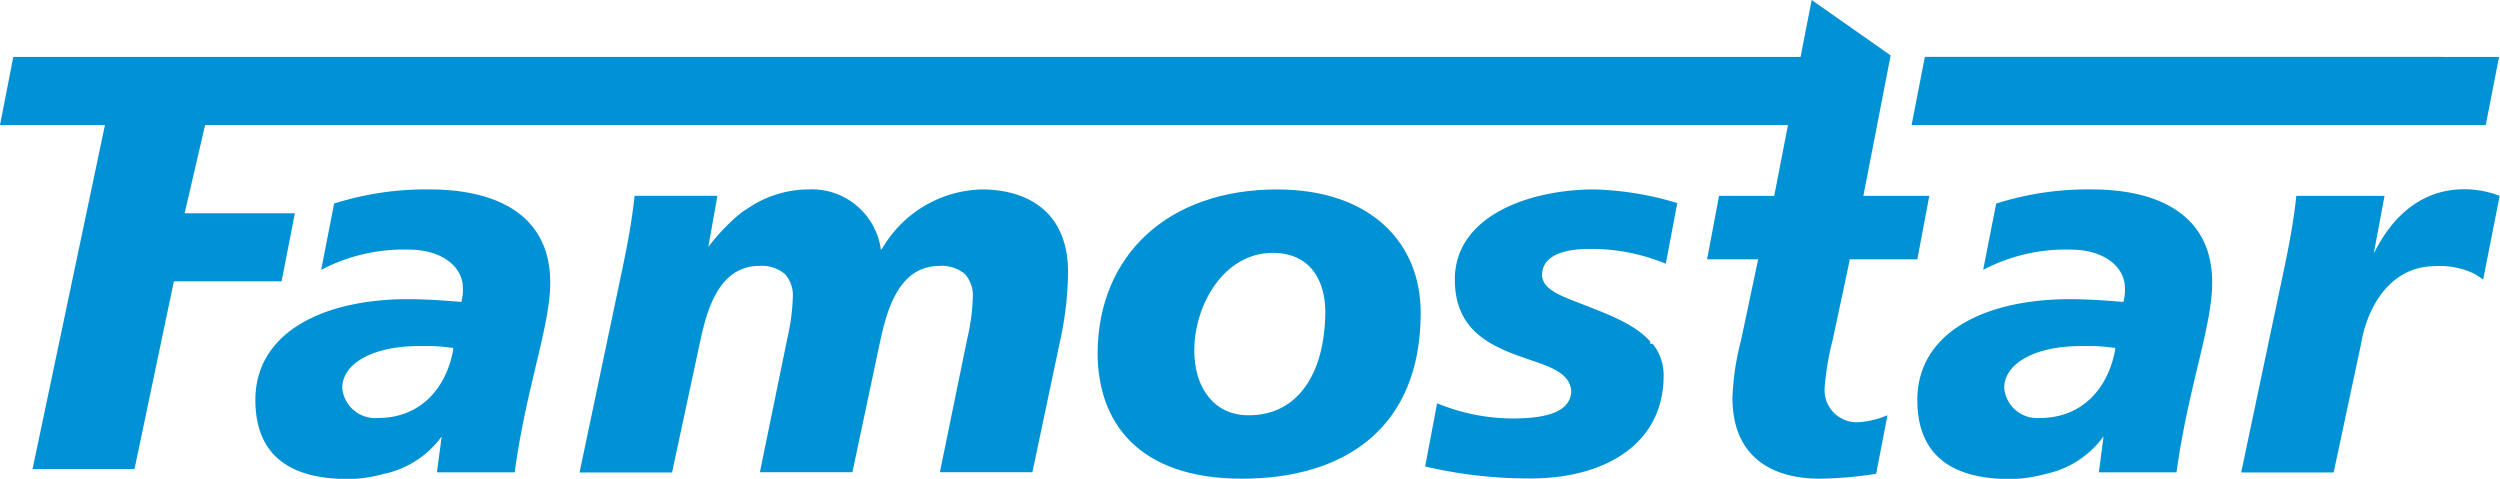
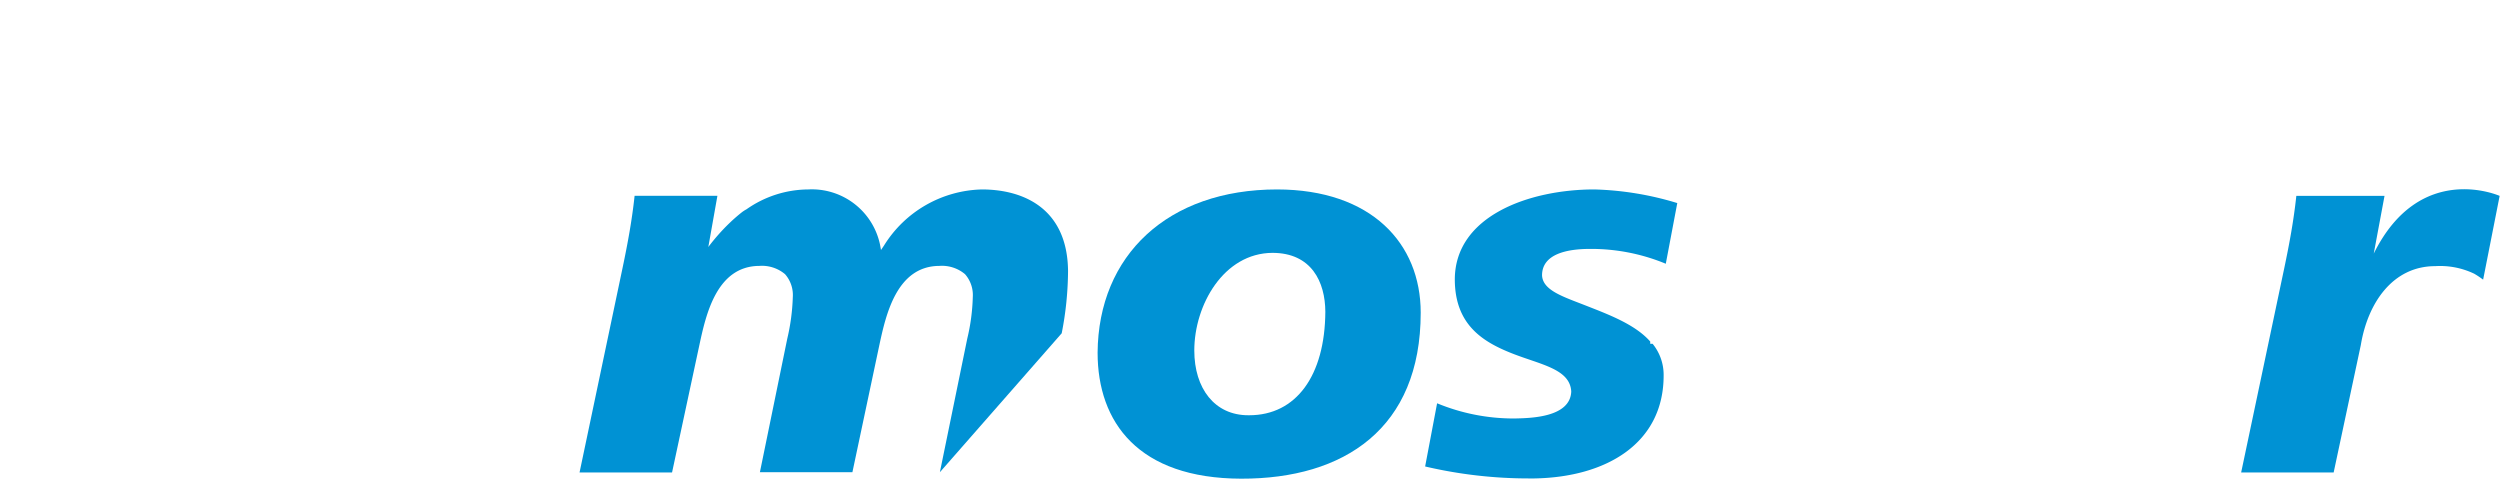
<svg xmlns="http://www.w3.org/2000/svg" id="Layer_1" data-name="Layer 1" viewBox="0 0 208.91 40.01">
  <defs>
    <style>.cls-1{fill:#0092d4;}</style>
  </defs>
-   <path class="cls-1" d="M200.14,38.91c0-5.63-4.44-7.76-10-7.78a25.27,25.27,0,0,0-8.05,1.18L181,37.85a14.83,14.83,0,0,1,7.34-1.69c2.71,0,4.5,1.4,4.51,3.21a3.47,3.47,0,0,1-.1,1l0,.15-.15,0c-1.13-.09-2.75-.22-4.36-.22-7.13,0-12.73,2.81-12.74,8.41,0,4.46,2.66,6.59,7.65,6.62a11.4,11.4,0,0,0,3-.41l.3-.07h0a8,8,0,0,0,4.61-3.08l-.39,3h6.49C198.11,47.75,200.15,42.52,200.14,38.91Zm-17.38,8.83c0-2.17,2.75-3.52,6.38-3.52h.51a12.77,12.77,0,0,1,2.2.14l.18,0,0,.18c-.59,3.2-2.74,5.69-6.3,5.69h0A2.77,2.77,0,0,1,182.76,47.74Z" transform="translate(-15.28 -15.3)" />
-   <path class="cls-1" d="M97.37,31.13a9.9,9.9,0,0,0-8.22,4.69l-.25.37-.08-.44a5.82,5.82,0,0,0-6-4.62,9.05,9.05,0,0,0-5.16,1.66,2.75,2.75,0,0,0-.39.25c-.29.23-.57.47-.83.71l-.2.19a16.81,16.81,0,0,0-1.77,2l.76-4.28H68.31c-.22,2.06-.58,4-1,6l-3.6,17.12h7.73L73.73,44.1c.54-2.5,1.43-6.56,5-6.58a3,3,0,0,1,2.15.69,2.64,2.64,0,0,1,.65,1.92,17.38,17.38,0,0,1-.46,3.46L78.78,54.76h7.73L88.77,44.1c.54-2.5,1.44-6.56,5-6.58a3,3,0,0,1,2.15.69,2.64,2.64,0,0,1,.65,1.92,16.67,16.67,0,0,1-.46,3.46L93.82,54.76h7.73L104,43.15a27.54,27.54,0,0,0,.53-5.23C104.47,32.81,100.93,31.15,97.37,31.13Z" transform="translate(-15.28 -15.3)" />
+   <path class="cls-1" d="M97.37,31.13a9.9,9.9,0,0,0-8.22,4.69l-.25.37-.08-.44a5.82,5.82,0,0,0-6-4.62,9.05,9.05,0,0,0-5.16,1.66,2.75,2.75,0,0,0-.39.25c-.29.23-.57.47-.83.71l-.2.19a16.81,16.81,0,0,0-1.77,2l.76-4.28H68.31c-.22,2.06-.58,4-1,6l-3.6,17.12h7.73L73.73,44.1c.54-2.5,1.43-6.56,5-6.58a3,3,0,0,1,2.15.69,2.64,2.64,0,0,1,.65,1.92,17.38,17.38,0,0,1-.46,3.46L78.78,54.76h7.73L88.77,44.1c.54-2.5,1.44-6.56,5-6.58a3,3,0,0,1,2.15.69,2.64,2.64,0,0,1,.65,1.92,16.67,16.67,0,0,1-.46,3.46L93.82,54.76L104,43.15a27.54,27.54,0,0,0,.53-5.23C104.47,32.81,100.93,31.15,97.37,31.13Z" transform="translate(-15.28 -15.3)" />
  <path class="cls-1" d="M134,41.43c0-5.8-4.13-10.29-12-10.3-9.12,0-14.94,5.49-15,13.64,0,5.82,3.4,10.51,12,10.53S134,51.11,134,41.43ZM119.67,50h-.08c-2.81,0-4.51-2.24-4.51-5.41,0-3.81,2.46-8.14,6.53-8.16,3.27,0,4.41,2.44,4.42,4.92C126,46.71,123.58,50,119.67,50Z" transform="translate(-15.28 -15.3)" />
  <path class="cls-1" d="M155.44,32.27a26,26,0,0,0-6.93-1.14c-5.42,0-11.64,2.2-11.66,7.51,0,3.78,2.32,5.21,4.73,6.17s4.89,1.3,5,3.2c-.08,2.19-3.44,2.23-4.74,2.26A16.73,16.73,0,0,1,135.37,49l-1,5.28a38,38,0,0,0,8.71,1h.42c6-.1,10.8-2.92,10.8-8.6a4.11,4.11,0,0,0-.92-2.65h-.2l0-.19c-1.26-1.43-3.46-2.25-5.37-3s-3.61-1.27-3.67-2.53c0-1.82,2.17-2.21,4-2.21a16.29,16.29,0,0,1,6.34,1.24Z" transform="translate(-15.28 -15.3)" />
  <path class="cls-1" d="M213.64,36.49l.9-4.82h-7.37c-.22,2.06-.58,4-1,6l-3.61,17.11h7.73l2.27-10.65c.58-3.51,2.66-6.59,6.22-6.59a6.6,6.6,0,0,1,3.25.63,7.28,7.28,0,0,1,.75.5l1.38-7S217.5,28.7,213.64,36.49Z" transform="translate(-15.28 -15.3)" />
-   <path class="cls-1" d="M167.75,47.74a23,23,0,0,1,.69-4.09l1.39-6.53,0-.15h5.67l1-5.3h-5.51l2.28-11.74-6.6-4.63-.93,4.76H16.39l-1.11,5.69h8.77L18,54.49h8.52l3.29-15.68h9l1.11-5.69H30.71l1.71-7.37H164.69l-1.15,5.92h-4.61l-1,5.3h4.27l-1.44,6.8a22,22,0,0,0-.71,4.78c0,4.81,3.15,6.73,7.24,6.75a31.69,31.69,0,0,0,4.77-.41l.81-4.19L173,50a7.41,7.41,0,0,1-2.38.58A2.69,2.69,0,0,1,167.75,47.74Z" transform="translate(-15.28 -15.3)" />
-   <polygon class="cls-1" points="199.7 4.75 160.85 4.75 159.74 10.45 207.72 10.45 208.83 4.76 199.7 4.75" />
-   <polygon class="cls-1" points="36.65 35.19 36.2 35.78 36.49 36.55 36.99 35.94 37.24 35.21 36.65 35.19" />
-   <path class="cls-1" d="M61.26,38.91c0-5.63-4.44-7.76-10-7.78a25.38,25.38,0,0,0-8.06,1.18l-1.08,5.54a14.79,14.79,0,0,1,7.34-1.69c2.7,0,4.5,1.4,4.5,3.21a3.47,3.47,0,0,1-.1,1l0,.15-.15,0c-1.12-.09-2.74-.22-4.35-.22-7.13,0-12.73,2.81-12.74,8.41,0,4.46,2.66,6.59,7.65,6.62a11.27,11.27,0,0,0,3-.41l.31-.07h0a8,8,0,0,0,4.61-3.08l-.4,3h6.5C59.23,47.75,61.27,42.52,61.26,38.91ZM43.88,47.74c0-2.17,2.74-3.52,6.38-3.52h.51a12.77,12.77,0,0,1,2.2.14l.18,0,0,.18c-.58,3.2-2.73,5.69-6.29,5.69h0A2.77,2.77,0,0,1,43.88,47.74Z" transform="translate(-15.28 -15.3)" />
</svg>